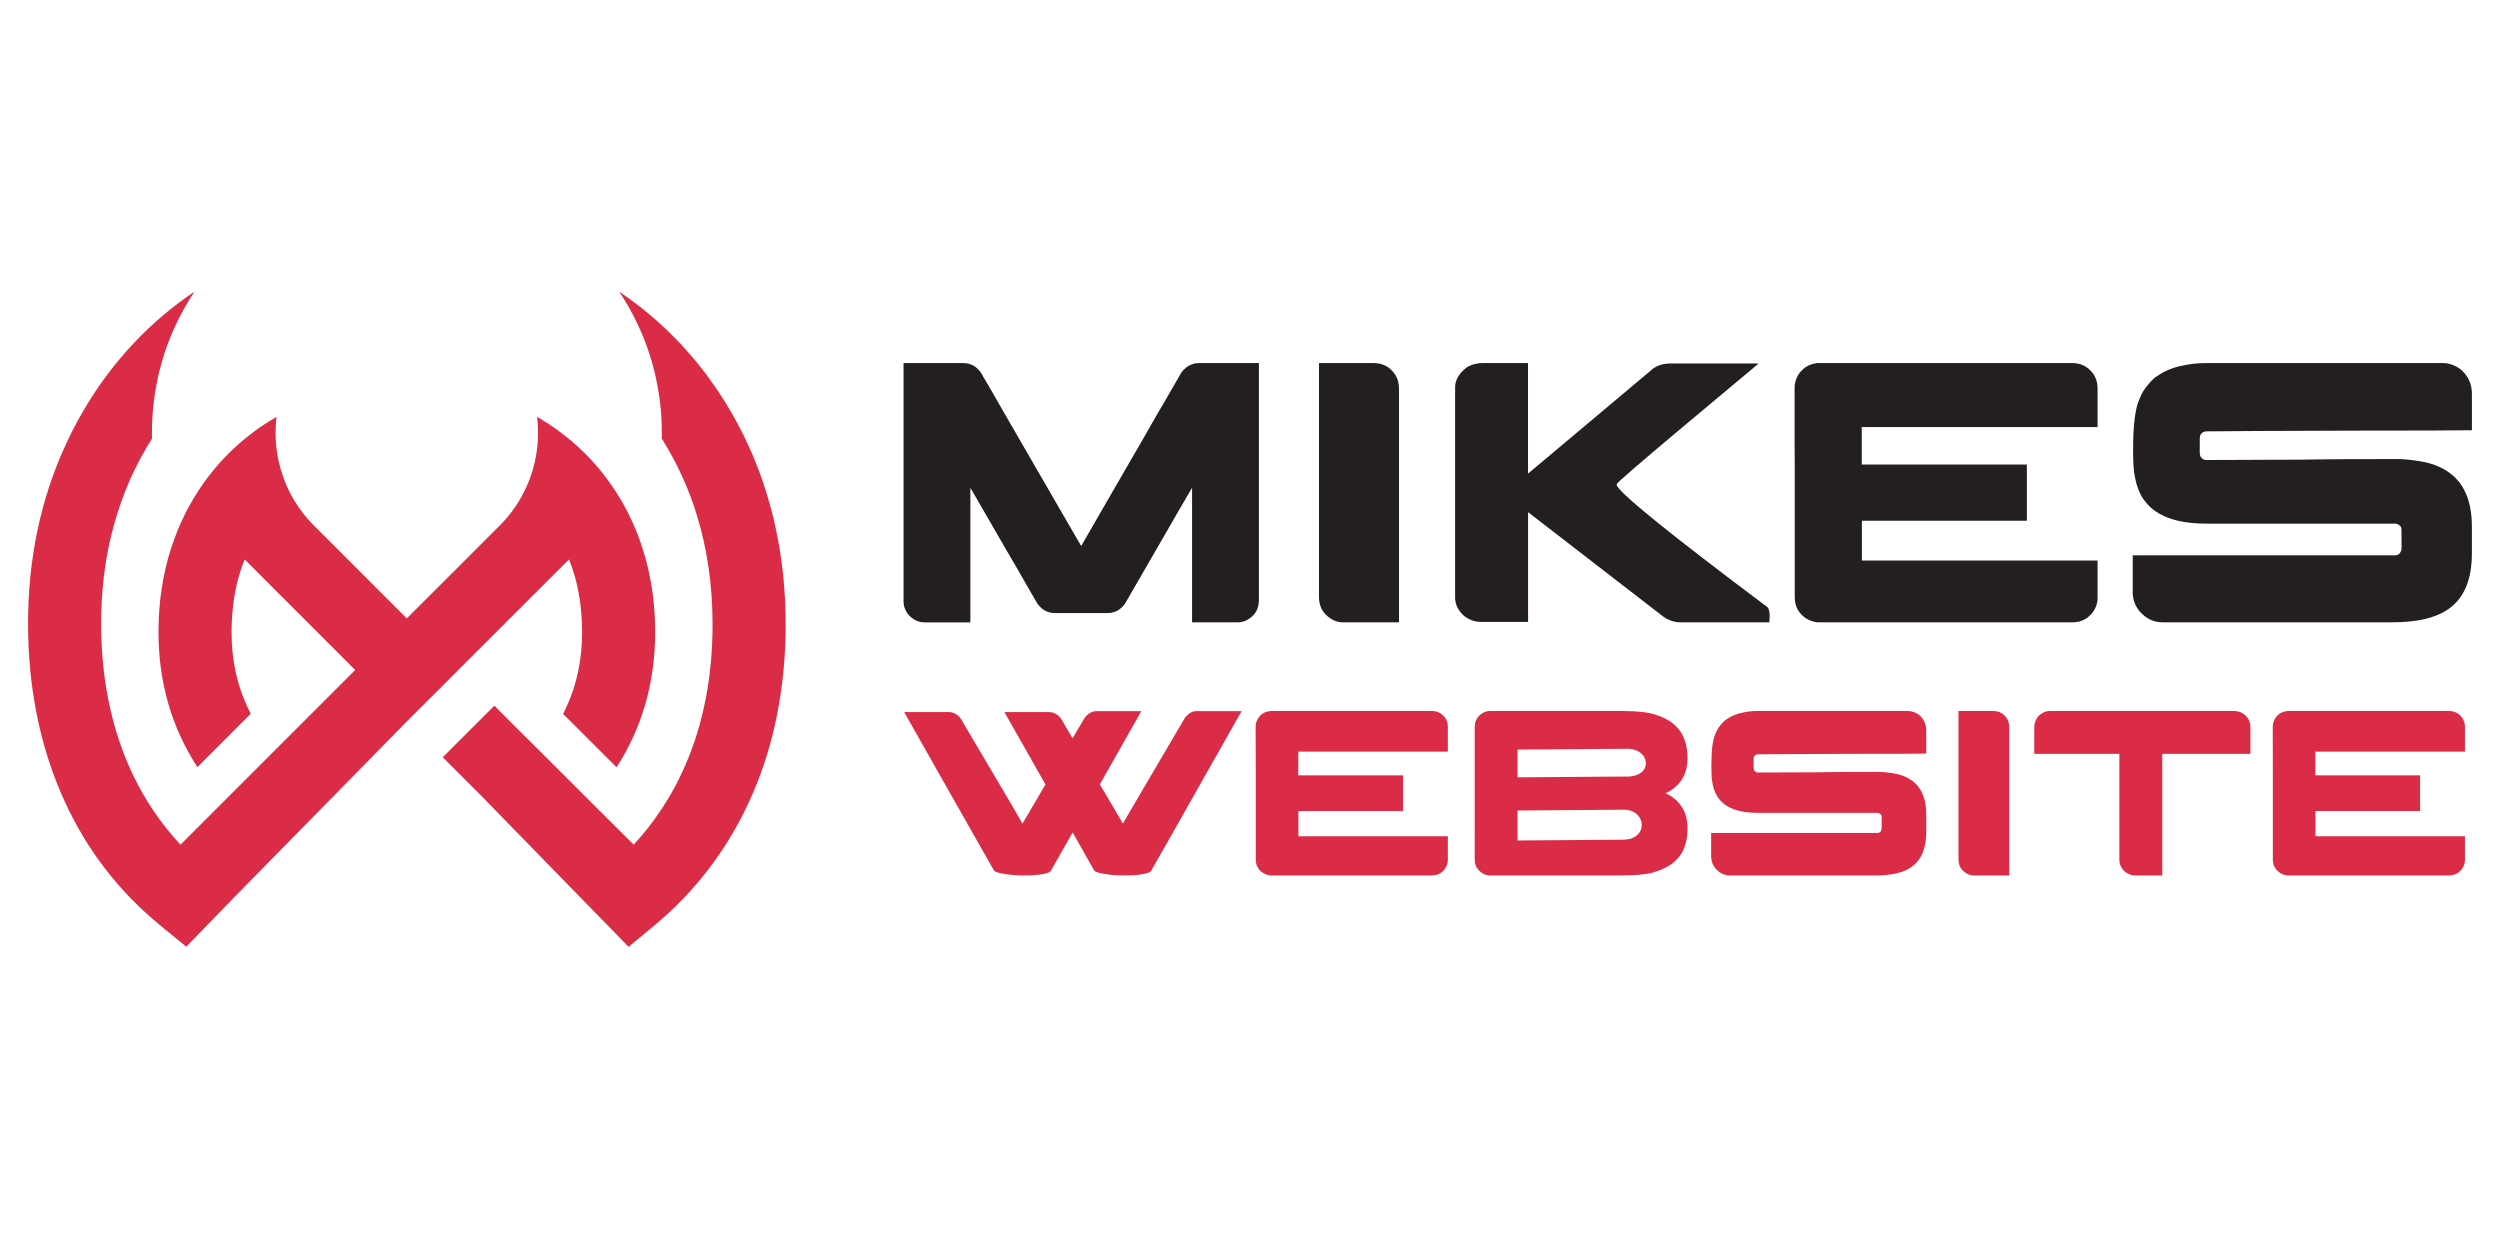
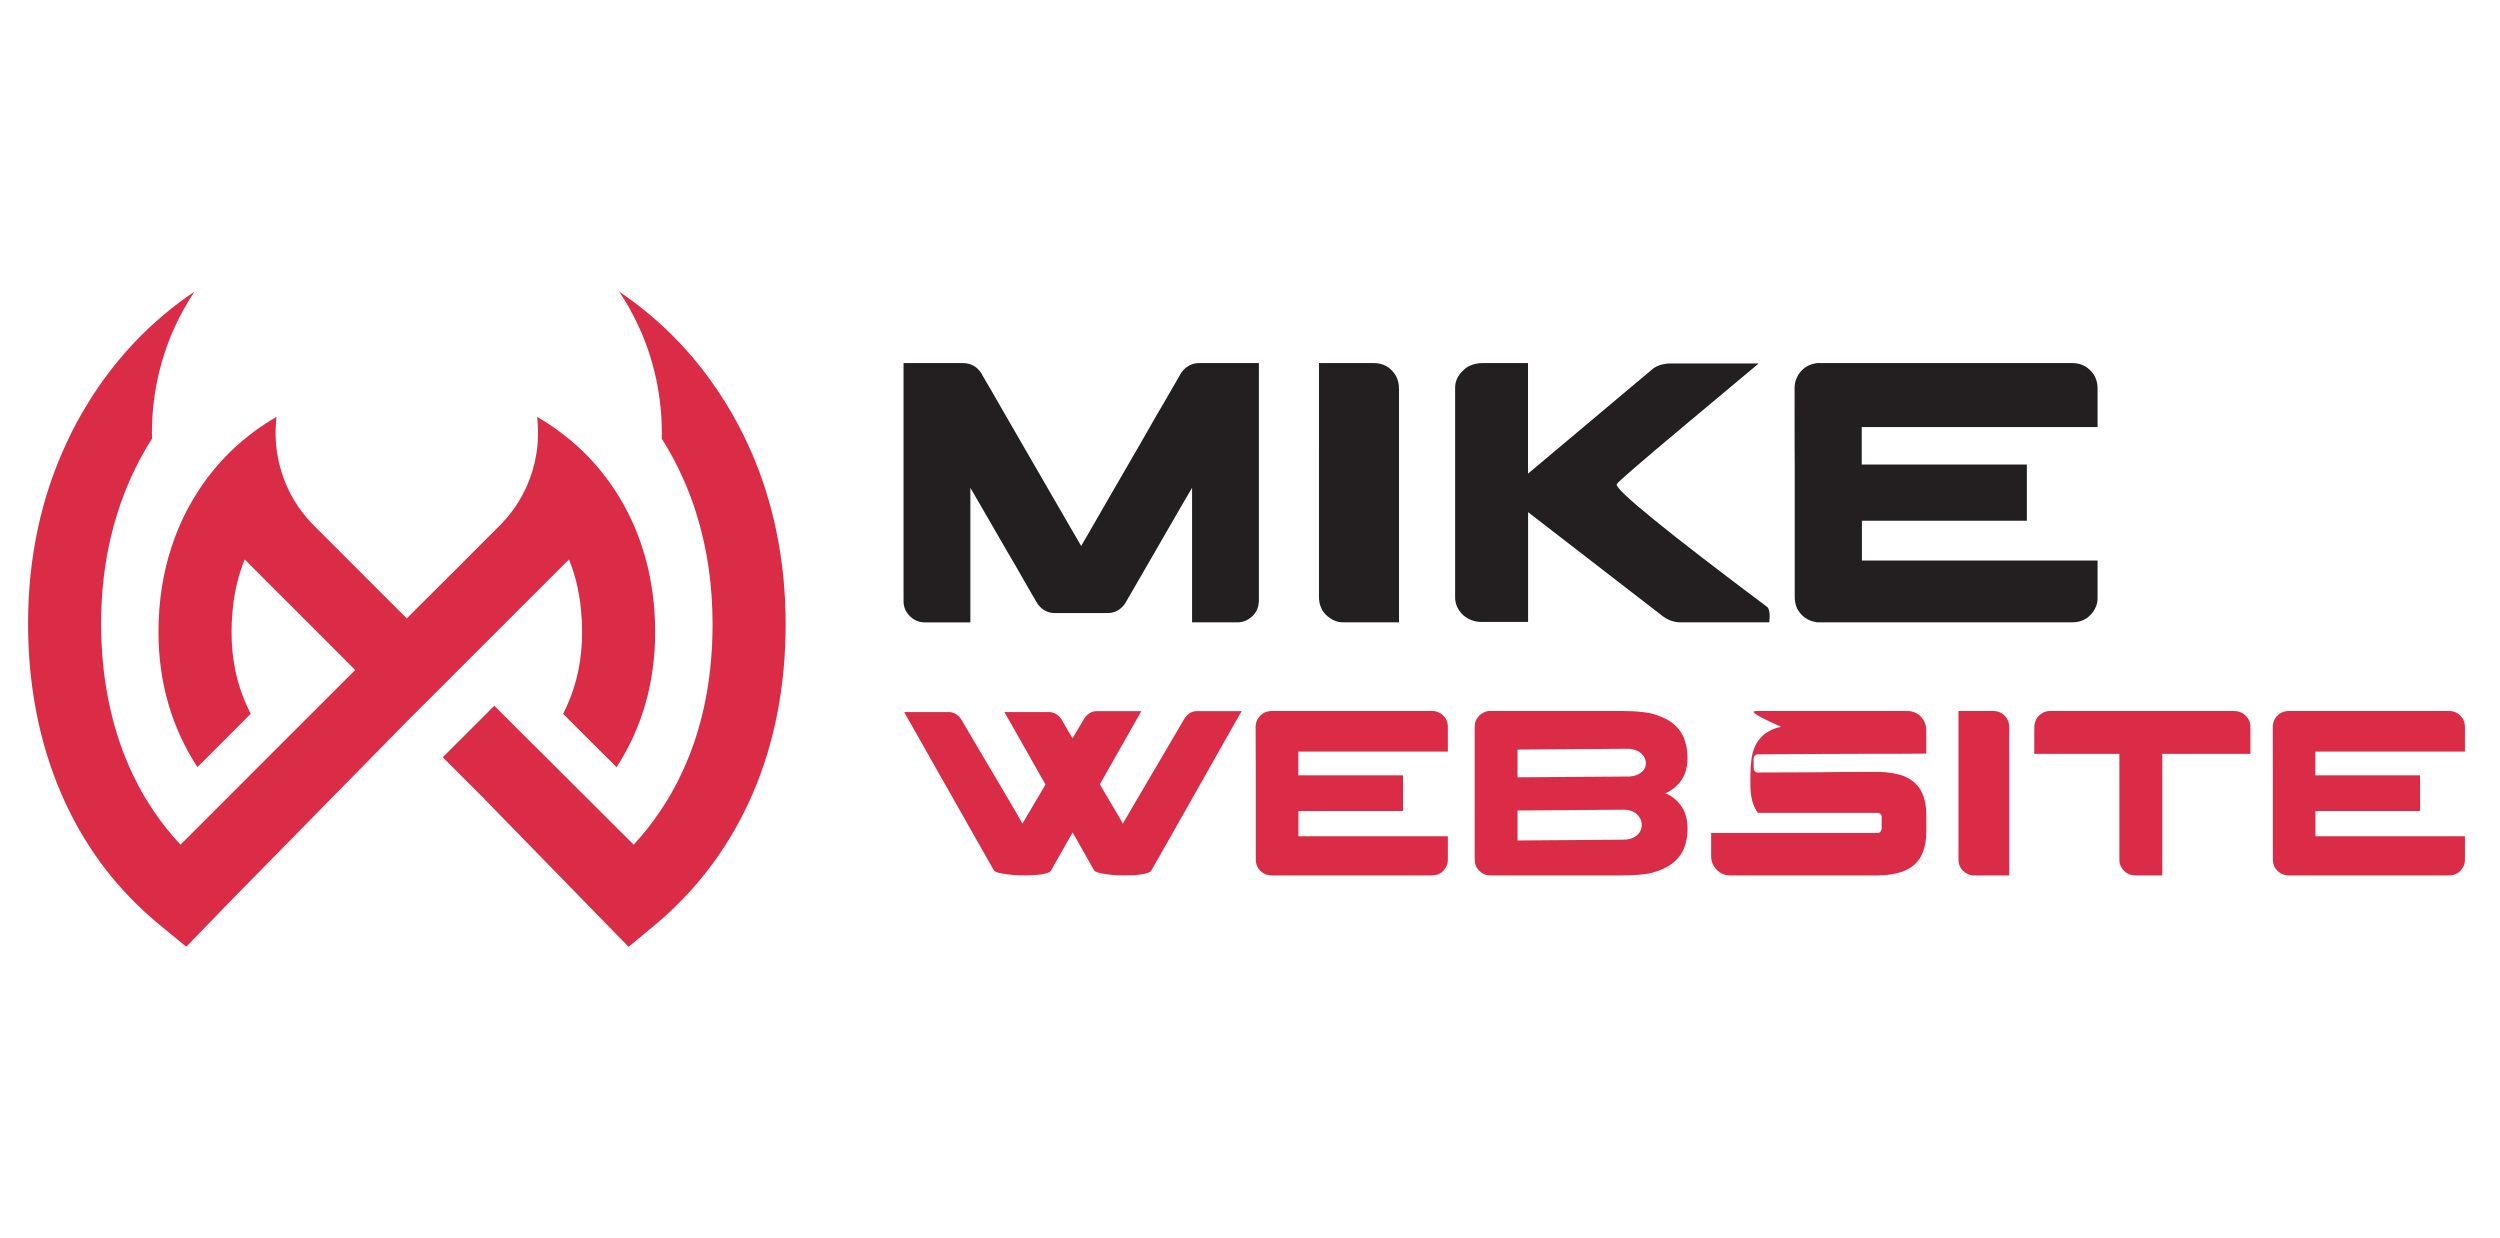
<svg xmlns="http://www.w3.org/2000/svg" version="1.1" id="Calque_1" x="0px" y="0px" width="198.992px" height="98.576px" viewBox="0 2.91 198.992 98.576" enable-background="new 0 2.91 198.992 98.576" xml:space="preserve">
  <g>
    <g>
      <path fill="#DA2C46" d="M62.522,51.622c-0.01-0.328-0.019-0.65-0.037-0.975c-0.009-0.221-0.023-0.436-0.041-0.656    c-0.008-0.166-0.022-0.327-0.036-0.488c-0.008-0.131-0.02-0.267-0.032-0.395c-0.017-0.21-0.04-0.418-0.064-0.625    c-0.02-0.189-0.041-0.377-0.064-0.561c-0.008-0.089-0.021-0.176-0.037-0.265c-0.025-0.206-0.054-0.409-0.085-0.61    c-0.021-0.162-0.045-0.318-0.076-0.471c-0.03-0.214-0.072-0.43-0.112-0.645c-0.054-0.297-0.108-0.589-0.171-0.875    c-0.216-1.033-0.483-2.045-0.799-3.038c-0.073-0.251-0.157-0.498-0.238-0.745c-0.02-0.054-0.04-0.113-0.06-0.171    c-0.082-0.233-0.162-0.467-0.253-0.701c-0.045-0.116-0.085-0.233-0.134-0.345c-0.067-0.184-0.142-0.368-0.219-0.552    c-0.104-0.262-0.211-0.518-0.328-0.769c-0.082-0.184-0.162-0.363-0.247-0.542c-0.011-0.032-0.028-0.059-0.042-0.091    c-0.099-0.211-0.197-0.42-0.301-0.628c-0.147-0.296-0.301-0.592-0.457-0.884c-0.296-0.551-0.611-1.094-0.934-1.619    c-0.403-0.652-0.826-1.284-1.274-1.894c-0.106-0.154-0.219-0.301-0.332-0.449c-0.462-0.615-0.946-1.208-1.458-1.774    c-0.161-0.183-0.323-0.363-0.488-0.538c-0.186-0.196-0.376-0.395-0.562-0.587c-0.013-0.018-0.033-0.032-0.045-0.044    c-0.149-0.148-0.297-0.297-0.444-0.441c-0.093-0.093-0.194-0.183-0.292-0.273c-0.185-0.175-0.367-0.345-0.557-0.508    c-0.188-0.166-0.38-0.332-0.579-0.498c-0.193-0.166-0.389-0.327-0.587-0.484c-0.198-0.159-0.395-0.313-0.598-0.463    c-0.013-0.018-0.032-0.027-0.049-0.035c-0.191-0.147-0.381-0.287-0.58-0.427c-0.206-0.147-0.417-0.296-0.629-0.439    c0.589,0.878,1.104,1.799,1.54,2.75c0.331,0.709,0.62,1.439,0.862,2.18c0.148,0.458,0.282,0.919,0.395,1.387v0.004    c0.398,1.596,0.6,3.24,0.6,4.909c0,0.159,0,0.31-0.008,0.467c0.157,0.247,0.31,0.499,0.456,0.753    c0.126,0.216,0.252,0.436,0.369,0.66c0.028,0.037,0.045,0.076,0.068,0.117c0.273,0.517,0.534,1.037,0.771,1.571    c0.098,0.215,0.195,0.431,0.283,0.645c0.036,0.085,0.072,0.172,0.102,0.256c0.097,0.225,0.186,0.453,0.271,0.686    c0.004,0.014,0.008,0.027,0.014,0.041c0.166,0.444,0.319,0.893,0.456,1.35c0.836,2.703,1.257,5.62,1.257,8.707    c0,4.143-0.727,7.916-2.168,11.218c-0.56,1.289-1.221,2.5-1.985,3.63c-0.638,0.957-1.347,1.859-2.127,2.694l-4.718-4.703    l-2.862-2.854l-1.688-1.679l-1.186-1.185l-0.209-0.211l-0.426-0.427l-4.107,4.102l0.433,0.431l0.052,0.057l2.803,2.798    l0.056,0.057l-0.003,0.007l1.732,1.775c0.036,0.04,0.073,0.087,0.108,0.13l0.009-0.009l5.789,5.937l3.815,3.908l2.126-1.768    c0.174-0.148,0.349-0.296,0.525-0.448c3.091-2.715,5.515-6.046,7.2-9.917c1.755-4.044,2.649-8.599,2.649-13.544    C62.534,52.277,62.529,51.943,62.522,51.622z" />
      <path fill="#DA2C46" d="M38.899,53.824l0.444-0.443l0.431-0.432l0.44-0.439l1.839-1.84l0.138-0.14l0.436-0.431l0.005-0.004    l1.246-1.248l1.411-1.408c0.121,0.3,0.231,0.606,0.333,0.919c0.045,0.122,0.081,0.247,0.113,0.373    c0.017,0.045,0.029,0.089,0.041,0.14c0.036,0.117,0.064,0.238,0.096,0.364c0.037,0.143,0.072,0.292,0.104,0.439    c0.021,0.112,0.044,0.226,0.061,0.337c0.024,0.095,0.041,0.188,0.054,0.287c0.032,0.166,0.055,0.335,0.083,0.507    c0.022,0.171,0.04,0.341,0.058,0.516c0.009,0.077,0.018,0.153,0.021,0.229c0.022,0.194,0.036,0.392,0.044,0.592    c0.016,0.115,0.019,0.226,0.019,0.339c0.013,0.241,0.017,0.482,0.017,0.73c0,2.159-0.405,4.129-1.225,5.925    c0,0.004-0.004,0.004-0.004,0.004c-0.09,0.202-0.182,0.4-0.287,0.592l0.229,0.221l0.219,0.224l2.716,2.709l1.098,1.092    c2.042-3.164,3.069-6.768,3.069-10.767c0-0.282-0.004-0.564-0.017-0.843c0-0.05,0-0.099-0.004-0.152    c-0.009-0.26-0.023-0.521-0.046-0.779c-0.019-0.283-0.044-0.566-0.08-0.845c-0.032-0.323-0.077-0.646-0.13-0.97    c-0.036-0.25-0.082-0.497-0.131-0.744c-0.107-0.557-0.236-1.104-0.39-1.639c-0.077-0.265-0.158-0.534-0.243-0.793    c-0.024-0.09-0.054-0.176-0.085-0.265c-0.05-0.143-0.1-0.288-0.155-0.431c-0.084-0.232-0.173-0.463-0.268-0.691    c-0.185-0.449-0.387-0.893-0.611-1.328c-0.107-0.216-0.225-0.435-0.345-0.647c0-0.009-0.005-0.013-0.009-0.022    c-0.417-0.749-0.885-1.462-1.391-2.132c-0.663-0.883-1.4-1.699-2.212-2.44c-0.373-0.341-0.765-0.669-1.168-0.978    c-0.501-0.395-1.031-0.764-1.578-1.104c-0.175-0.107-0.355-0.215-0.534-0.318c0.031,0.26,0.053,0.523,0.061,0.789    c0.091,1.867-0.323,3.747-1.234,5.439c-0.466,0.871-1.072,1.69-1.805,2.426l-1.257,1.253l-2.408,2.415l-0.444,0.438l-0.427,0.427    l-2.86,2.854l-0.443-0.444l-2.413-2.41l-0.423-0.427l-2.852-2.853l-0.537-0.535l0,0l-0.717-0.717    c-0.735-0.735-1.341-1.557-1.812-2.428c-0.906-1.688-1.322-3.572-1.23-5.435c0.009-0.264,0.029-0.53,0.061-0.793    c-0.178,0.103-0.359,0.211-0.533,0.322c-0.551,0.336-1.081,0.706-1.585,1.1c-0.404,0.308-0.789,0.637-1.162,0.978    c-0.808,0.741-1.544,1.554-2.212,2.437c-0.502,0.669-0.965,1.382-1.386,2.136c-0.005,0.009-0.009,0.013-0.014,0.022    c-0.48,0.857-0.889,1.75-1.225,2.676c-0.086,0.224-0.166,0.452-0.238,0.681c-0.696,2.105-1.041,4.372-1.041,6.771    c0,3.993,1.041,7.593,3.099,10.758l1.087-1.087l0,0l2.919-2.923l0,0l0.239-0.235c-0.027-0.051-0.049-0.1-0.076-0.149    c-0.078-0.148-0.148-0.296-0.215-0.449c-0.83-1.794-1.237-3.755-1.237-5.915c0-0.236,0.004-0.471,0.013-0.699    c0-0.004,0-0.004,0-0.004c0.004-0.125,0.009-0.246,0.023-0.365c0.012-0.276,0.034-0.555,0.066-0.824    c0.141-1.392,0.452-2.679,0.942-3.882l1.314,1.314l1.342,1.347l0.441,0.435l0.134,0.135l3.153,3.154l1.967,1.97l0.445,0.445    l-2.854,2.854h-0.005l-0.416,0.422l-0.195,0.192l-2.863,2.862L14.93,69.58l-0.562,0.562c-0.785-0.831-1.497-1.729-2.14-2.684    c-0.121-0.176-0.238-0.359-0.35-0.54c-0.632-0.98-1.179-2.028-1.656-3.127c-1.439-3.329-2.172-7.117-2.172-11.26    c0-2.432,0.265-4.752,0.793-6.955c0.141-0.588,0.303-1.171,0.482-1.742c0.134-0.435,0.283-0.865,0.439-1.292    c0.404-1.099,0.888-2.167,1.441-3.195c0.023-0.04,0.041-0.08,0.068-0.116c0.26-0.484,0.534-0.956,0.831-1.414v-0.004    c-0.01-0.157-0.01-0.304-0.01-0.463c0-1.664,0.202-3.313,0.596-4.913c0.117-0.472,0.251-0.934,0.4-1.396    c0.242-0.74,0.526-1.468,0.853-2.171c0.44-0.952,0.955-1.872,1.538-2.75c-0.852,0.573-1.667,1.189-2.445,1.843    c-0.817,0.688-1.589,1.414-2.32,2.186c-0.055,0.053-0.102,0.108-0.154,0.166c-1.323,1.415-2.508,2.967-3.548,4.659    c-0.324,0.524-0.638,1.068-0.935,1.619c-0.266,0.499-0.521,1.001-0.755,1.512c-2.05,4.361-3.09,9.208-3.09,14.426    c0,4.942,0.894,9.507,2.649,13.569c1.667,3.87,4.087,7.19,7.192,9.892c0.207,0.185,0.413,0.359,0.629,0.534l2.122,1.74    l1.397-1.439l0.003-0.006l2.375-2.449l11.393-11.601l2.387-2.433l2.414-2.409l1.694-1.696L38.899,53.824z" />
    </g>
    <g>
      <g>
        <path fill="#231F20" d="M71.934,31.808h4.696c0.74,0,1.284,0.363,1.629,1.082c0.1,0.149,0.735,1.251,1.911,3.304     c1.709,2.954,3.442,5.951,5.202,8.994c0.067,0.117,0.295,0.509,0.681,1.17h0.014c0.061-0.108,0.86-1.497,2.401-4.163     c2.27-3.911,3.465-5.986,3.586-6.223c0.097-0.15,0.756-1.28,1.97-3.394c0.228-0.328,0.516-0.554,0.874-0.681     c0.168-0.059,0.38-0.09,0.638-0.09h4.652c0.011,0,0.016,0.006,0.016,0.016v18.86c0,0.683-0.291,1.194-0.876,1.54     c-0.254,0.148-0.521,0.223-0.798,0.223H94.9c-0.01,0-0.015-0.006-0.015-0.015V41.736c-0.198,0.325-1.226,2.1-3.082,5.32     l-2.253,3.897c-0.354,0.503-0.819,0.755-1.391,0.755h-4.193c-0.553,0-1.007-0.237-1.364-0.712     c-0.06-0.08-0.642-1.087-1.747-3.021c-0.073-0.109-0.896-1.53-2.475-4.267c-0.565-0.977-0.944-1.635-1.141-1.97v10.697     c0,0.009-0.006,0.015-0.017,0.015h-3.629c-0.484,0-0.911-0.202-1.274-0.606c-0.268-0.325-0.4-0.683-0.4-1.068v-18.95     C71.919,31.814,71.925,31.808,71.934,31.808z" />
        <path fill="#231F20" d="M104.987,31.808h4.34c0.78,0,1.373,0.337,1.779,1.009c0.166,0.287,0.251,0.642,0.251,1.067v18.563h-4.46     c-0.484,0-0.939-0.202-1.364-0.606c-0.364-0.375-0.547-0.852-0.547-1.423L104.987,31.808L104.987,31.808z" />
        <path fill="#231F20" d="M118.07,31.808h3.555v8.801l10.002-8.399c0.303-0.187,0.621-0.302,0.947-0.341     c0.078-0.019,0.242-0.029,0.486-0.029h6.922c0,0.01-0.004,0.015-0.008,0.015c-0.006,0-0.016,0.001-0.023,0.007     c-0.008,0.004-0.018,0.014-0.027,0.029c-0.014,0.015-0.025,0.03-0.047,0.042c-0.02,0.017-1.93,1.615-5.734,4.795     c-3.633,3.043-5.449,4.612-5.449,4.712h0.014c-0.02,0.009-0.029,0.024-0.029,0.042c0,0.504,4.006,3.76,12.016,9.765     c0.109,0.138,0.164,0.377,0.164,0.711c0,0.138-0.012,0.303-0.029,0.488h-7.068c-0.541,0-1.051-0.191-1.527-0.577l-10.605-8.193     v8.739h-3.705c-0.553,0-1.043-0.18-1.465-0.547c-0.426-0.414-0.637-0.88-0.637-1.392V33.75c0-0.512,0.229-0.978,0.68-1.393     c0.229-0.236,0.549-0.4,0.963-0.489C117.621,31.83,117.822,31.808,118.07,31.808z" />
        <path fill="#231F20" d="M164.945,31.808c0.645,0,1.166,0.243,1.57,0.727c0.189,0.208,0.324,0.484,0.4,0.83     c0.029,0.118,0.045,0.286,0.045,0.503v3.037h-18.771v2.978h13.143v4.475H148.22l-0.018,0.016v3.155h18.742     c0.012,0,0.016,0.004,0.016,0.016v2.978c0,0.456-0.168,0.879-0.504,1.274c-0.205,0.208-0.355,0.331-0.445,0.368     c-0.293,0.19-0.662,0.283-1.094,0.283h-20.193c-0.141,0-0.326-0.039-0.564-0.117c-0.502-0.188-0.877-0.525-1.127-1.009     c-0.117-0.275-0.178-0.573-0.178-0.889V40.016c-0.01-0.504-0.012-2.143-0.012-4.917v-1.364c0-0.326,0.102-0.666,0.311-1.023     c0.215-0.314,0.473-0.547,0.77-0.696c0.215-0.1,0.381-0.152,0.488-0.163c0.059-0.021,0.148-0.035,0.268-0.046L164.945,31.808     L164.945,31.808z" />
-         <path fill="#231F20" d="M175.613,31.808h18.813c0.518,0,1,0.174,1.455,0.518c0.582,0.504,0.875,1.153,0.875,1.942v2.888h-0.031     c-1.383,0.021-4.305,0.031-8.77,0.031c-3.516,0.018-6.24,0.028-8.178,0.028c-2.025,0.021-3.404,0.03-4.133,0.03     c-0.15,0-0.283,0.05-0.402,0.149c-0.098,0.098-0.148,0.242-0.148,0.429v1.125c0,0.266,0.113,0.45,0.34,0.549     c0.031,0.01,0.053,0.018,0.076,0.021c0.02,0.004,0.045,0.007,0.074,0.007c4.48-0.019,7.043-0.029,7.674-0.029     c0.158,0,0.443-0.004,0.857-0.015c1.168-0.021,3.381-0.031,6.639-0.031h0.119c0.424,0,0.992,0.056,1.703,0.165     c0.514,0.087,0.938,0.195,1.273,0.325c1.068,0.414,1.834,1.071,2.297,1.971c0.406,0.79,0.609,1.762,0.609,2.918v2.117     c0,2.095-0.619,3.571-1.852,4.432c-0.998,0.712-2.484,1.065-4.461,1.065h-18.328c-0.691,0-1.293-0.29-1.807-0.873     c-0.365-0.435-0.549-0.943-0.549-1.526v-2.933h20.875c0.236,0,0.396-0.116,0.477-0.342c0.018-0.029,0.029-0.059,0.035-0.087     c0.008-0.031,0.008-0.05,0.008-0.06v-1.557c0-0.207-0.115-0.355-0.342-0.444c-0.057-0.02-0.117-0.031-0.178-0.031h-14.99     c-2.373,0-4-0.587-4.891-1.762c-0.178-0.217-0.305-0.42-0.385-0.607c-0.1-0.189-0.191-0.42-0.281-0.697     c-0.078-0.257-0.148-0.574-0.207-0.948c-0.059-0.408-0.09-1.003-0.09-1.793v-0.118c0-1.907,0.162-3.219,0.488-3.94     c0.168-0.485,0.451-0.939,0.844-1.363c0.219-0.247,0.412-0.419,0.58-0.519c0.57-0.394,1.217-0.666,1.939-0.814     C174.256,31.883,174.912,31.808,175.613,31.808z" />
      </g>
      <g>
        <path fill="#DA2C46" d="M81.566,72.591c-0.334,0-0.625-0.008-0.876-0.028c-0.918-0.087-1.442-0.206-1.568-0.356l-1.097-1.928     c-0.109-0.193-1.228-2.166-3.356-5.919c-1.034-1.823-1.583-2.794-1.646-2.913c-0.699-1.222-1.051-1.843-1.051-1.86h3.56     c0.196,0,0.392,0.063,0.592,0.188c0.075,0.037,0.177,0.128,0.301,0.272c0.082,0.101,0.169,0.244,0.264,0.432     c1.511,2.557,2.637,4.464,3.382,5.723c0.646,1.097,1.081,1.849,1.307,2.256h0.01c0.013-0.014,0.622-1.049,1.831-3.109     c-0.012,0-0.017-0.007-0.017-0.02c-0.201-0.351-1.283-2.262-3.25-5.732v-0.01h3.552c0.293,0,0.564,0.116,0.809,0.35     c0.155,0.175,0.261,0.334,0.319,0.478l0.739,1.26l0.847-1.429c0.075-0.144,0.161-0.266,0.254-0.367     c0.249-0.244,0.511-0.366,0.778-0.366h3.591c-0.019,0.052-0.145,0.276-0.376,0.676c-1.909,3.377-2.885,5.094-2.921,5.15     c0.037,0.069,0.58,0.99,1.625,2.763c0.125,0.237,0.196,0.357,0.208,0.357c0.162-0.282,0.743-1.268,1.736-2.961     c0.39-0.663,1.458-2.483,3.207-5.46c0.275-0.351,0.58-0.525,0.919-0.525h3.581l0.01,0.009c-0.225,0.4-0.341,0.602-0.348,0.602     c-0.075,0.144-1.191,2.116-3.347,5.92c-1.57,2.782-2.714,4.793-3.428,6.034c-0.056,0.138-0.136,0.229-0.235,0.271     c-0.39,0.162-1.028,0.244-1.915,0.244c-0.453,0-0.848-0.019-1.187-0.057c-0.545-0.068-0.875-0.13-0.994-0.188     c-0.133-0.038-0.229-0.088-0.283-0.15c-1.127-1.986-1.696-2.994-1.71-3.025h-0.011v0.01c-1.044,1.847-1.589,2.805-1.632,2.873     c-0.063,0.145-0.138,0.239-0.226,0.282C83.13,72.508,82.482,72.591,81.566,72.591z" />
        <path fill="#DA2C46" d="M113.967,59.502c0.41,0,0.74,0.152,0.998,0.46c0.117,0.133,0.201,0.308,0.252,0.526     c0.02,0.076,0.027,0.182,0.027,0.32v1.925H103.34v1.889h8.335v2.839h-8.316l-0.009,0.01v2.001h11.887     c0.006,0,0.008,0.004,0.008,0.009v1.889c0,0.289-0.105,0.558-0.32,0.809c-0.129,0.132-0.225,0.21-0.279,0.234     c-0.189,0.12-0.422,0.179-0.695,0.179H101.14c-0.088,0-0.207-0.024-0.356-0.074c-0.32-0.117-0.559-0.332-0.717-0.64     c-0.074-0.175-0.111-0.363-0.111-0.563v-6.606c-0.007-0.32-0.01-1.359-0.01-3.119v-0.864c0-0.207,0.065-0.423,0.198-0.648     c0.135-0.2,0.301-0.348,0.488-0.442c0.135-0.063,0.241-0.096,0.31-0.103c0.037-0.013,0.093-0.021,0.169-0.028H113.967z" />
        <path fill="#DA2C46" d="M118.582,59.502h10.441c1.281,0,2.215,0.103,2.799,0.311c0.387,0.131,0.707,0.271,0.959,0.422     c0.588,0.352,1.006,0.821,1.25,1.41c0.193,0.488,0.291,1.024,0.291,1.607c0,0.884-0.262,1.589-0.777,2.115     c-0.211,0.207-0.363,0.338-0.463,0.394c-0.152,0.106-0.287,0.185-0.406,0.234c-0.074,0.032-0.111,0.051-0.111,0.057     c0.131,0.052,0.289,0.133,0.471,0.245c0.111,0.074,0.256,0.191,0.432,0.348c0.188,0.2,0.322,0.366,0.406,0.499     c0.299,0.469,0.449,1.04,0.449,1.71c0,0.701-0.137,1.325-0.412,1.869c-0.09,0.157-0.215,0.333-0.377,0.526     c-0.23,0.232-0.391,0.376-0.479,0.434c-0.158,0.112-0.34,0.221-0.555,0.327c-0.264,0.133-0.592,0.255-0.984,0.367     c-0.559,0.146-1.434,0.216-2.625,0.216h-10.279c-0.334,0-0.631-0.132-0.895-0.394c-0.123-0.139-0.215-0.285-0.271-0.442     c-0.043-0.12-0.064-0.296-0.064-0.525V60.872c0-0.274,0.029-0.479,0.094-0.609c0.131-0.295,0.34-0.508,0.621-0.64     C118.261,59.543,118.424,59.502,118.582,59.502z M120.791,62.575v2.208c5.949-0.039,8.926-0.06,8.926-0.066     c0.182-0.019,0.32-0.043,0.424-0.074c0.322-0.101,0.563-0.257,0.713-0.47c0.1-0.158,0.15-0.323,0.15-0.5v-0.026     c0-0.296-0.135-0.561-0.404-0.799c-0.17-0.145-0.406-0.248-0.713-0.311c-0.121-0.019-0.223-0.027-0.301-0.027     C129.123,62.509,126.189,62.53,120.791,62.575z M120.791,67.423v2.387l8.438-0.065c0.391,0,0.717-0.093,0.986-0.281     c0.207-0.151,0.348-0.344,0.422-0.584c0.025-0.106,0.037-0.2,0.037-0.282V68.55c0-0.307-0.127-0.585-0.385-0.835     c-0.16-0.146-0.383-0.251-0.666-0.32c-0.143-0.025-0.256-0.037-0.34-0.037C123.902,67.402,121.07,67.423,120.791,67.423z" />
-         <path fill="#DA2C46" d="M139.912,59.502h11.934c0.328,0,0.633,0.109,0.924,0.328c0.367,0.32,0.553,0.731,0.553,1.232v1.832     h-0.018c-0.879,0.013-2.734,0.019-5.563,0.019c-2.232,0.013-3.961,0.02-5.189,0.02c-1.283,0.013-2.16,0.019-2.621,0.019     c-0.094,0-0.18,0.031-0.254,0.094c-0.063,0.062-0.094,0.153-0.094,0.271v0.714c0,0.171,0.072,0.286,0.215,0.351     c0.02,0.005,0.035,0.01,0.049,0.014c0.012,0.003,0.025,0.004,0.047,0.004c2.844-0.013,4.467-0.018,4.869-0.018     c0.1,0,0.279-0.004,0.543-0.011c0.738-0.013,2.143-0.02,4.211-0.02h0.076c0.268,0,0.629,0.035,1.078,0.105     c0.328,0.056,0.596,0.125,0.809,0.207c0.678,0.262,1.162,0.679,1.457,1.25c0.258,0.5,0.387,1.118,0.387,1.851v1.342     c0,1.329-0.391,2.266-1.176,2.812c-0.633,0.451-1.578,0.675-2.83,0.675h-11.625c-0.438,0-0.818-0.185-1.143-0.553     c-0.232-0.275-0.35-0.599-0.35-0.967V69.21h13.242c0.15,0,0.248-0.072,0.299-0.217c0.014-0.018,0.02-0.037,0.025-0.055     c0.002-0.02,0.006-0.031,0.006-0.038v-0.987c0-0.132-0.074-0.224-0.221-0.282c-0.035-0.012-0.074-0.019-0.109-0.019h-9.512     c-1.506,0-2.537-0.374-3.102-1.118c-0.113-0.139-0.191-0.267-0.244-0.384c-0.063-0.121-0.121-0.268-0.178-0.443     c-0.049-0.163-0.096-0.364-0.131-0.602c-0.039-0.257-0.055-0.636-0.055-1.138v-0.074c0-1.209,0.1-2.041,0.309-2.5     c0.107-0.306,0.285-0.594,0.535-0.864c0.137-0.155,0.262-0.266,0.367-0.329c0.363-0.25,0.771-0.422,1.23-0.517     C139.052,59.548,139.469,59.502,139.912,59.502z" />
+         <path fill="#DA2C46" d="M139.912,59.502h11.934c0.328,0,0.633,0.109,0.924,0.328c0.367,0.32,0.553,0.731,0.553,1.232v1.832     h-0.018c-0.879,0.013-2.734,0.019-5.563,0.019c-2.232,0.013-3.961,0.02-5.189,0.02c-1.283,0.013-2.16,0.019-2.621,0.019     c-0.094,0-0.18,0.031-0.254,0.094c-0.063,0.062-0.094,0.153-0.094,0.271v0.714c0,0.171,0.072,0.286,0.215,0.351     c0.02,0.005,0.035,0.01,0.049,0.014c0.012,0.003,0.025,0.004,0.047,0.004c2.844-0.013,4.467-0.018,4.869-0.018     c0.1,0,0.279-0.004,0.543-0.011c0.738-0.013,2.143-0.02,4.211-0.02h0.076c0.268,0,0.629,0.035,1.078,0.105     c0.328,0.056,0.596,0.125,0.809,0.207c0.678,0.262,1.162,0.679,1.457,1.25c0.258,0.5,0.387,1.118,0.387,1.851v1.342     c0,1.329-0.391,2.266-1.176,2.812c-0.633,0.451-1.578,0.675-2.83,0.675h-11.625c-0.438,0-0.818-0.185-1.143-0.553     c-0.232-0.275-0.35-0.599-0.35-0.967V69.21h13.242c0.15,0,0.248-0.072,0.299-0.217c0.014-0.018,0.02-0.037,0.025-0.055     c0.002-0.02,0.006-0.031,0.006-0.038v-0.987c0-0.132-0.074-0.224-0.221-0.282c-0.035-0.012-0.074-0.019-0.109-0.019h-9.512     c-0.113-0.139-0.191-0.267-0.244-0.384c-0.063-0.121-0.121-0.268-0.178-0.443     c-0.049-0.163-0.096-0.364-0.131-0.602c-0.039-0.257-0.055-0.636-0.055-1.138v-0.074c0-1.209,0.1-2.041,0.309-2.5     c0.107-0.306,0.285-0.594,0.535-0.864c0.137-0.155,0.262-0.266,0.367-0.329c0.363-0.25,0.771-0.422,1.23-0.517     C139.052,59.548,139.469,59.502,139.912,59.502z" />
        <path fill="#DA2C46" d="M155.888,59.502h2.754c0.492,0,0.869,0.214,1.127,0.639c0.105,0.183,0.16,0.408,0.16,0.678v11.773h-2.83     c-0.307,0-0.594-0.127-0.865-0.385c-0.23-0.237-0.346-0.539-0.346-0.901V59.502z" />
        <path fill="#DA2C46" d="M163.244,59.502h14.557c0.363,0,0.664,0.109,0.902,0.328c0.133,0.126,0.215,0.229,0.254,0.311     c0.113,0.221,0.17,0.405,0.17,0.555v2.218h-7.018v9.679h-2.182c-0.307,0-0.594-0.122-0.867-0.365     c-0.004-0.007-0.012-0.018-0.016-0.028c-0.02-0.02-0.047-0.047-0.076-0.085c-0.184-0.238-0.273-0.482-0.273-0.732v-8.467h-6.775     v-1.729c0-0.445,0.014-0.671,0.037-0.677c0.059-0.251,0.156-0.452,0.293-0.604c0.15-0.13,0.26-0.213,0.33-0.243     C162.732,59.554,162.955,59.502,163.244,59.502z" />
        <path fill="#DA2C46" d="M194.924,59.502c0.406,0,0.738,0.152,0.994,0.46c0.121,0.133,0.205,0.308,0.254,0.526     c0.02,0.076,0.029,0.182,0.029,0.32v1.925h-11.908v1.889h8.336v2.839h-8.316l-0.01,0.01v2.001h11.889     c0.008,0,0.01,0.004,0.01,0.009v1.889c0,0.289-0.107,0.558-0.32,0.809c-0.129,0.132-0.225,0.21-0.283,0.234     c-0.186,0.12-0.416,0.179-0.693,0.179h-12.807c-0.09,0-0.207-0.024-0.359-0.074c-0.32-0.117-0.557-0.332-0.713-0.64     c-0.076-0.175-0.115-0.363-0.115-0.563v-6.606c-0.006-0.32-0.006-1.359-0.006-3.119v-0.864c0-0.207,0.064-0.423,0.195-0.648     c0.139-0.2,0.301-0.348,0.488-0.442c0.139-0.063,0.242-0.096,0.311-0.103c0.039-0.013,0.094-0.021,0.168-0.028H194.924z" />
      </g>
    </g>
  </g>
</svg>